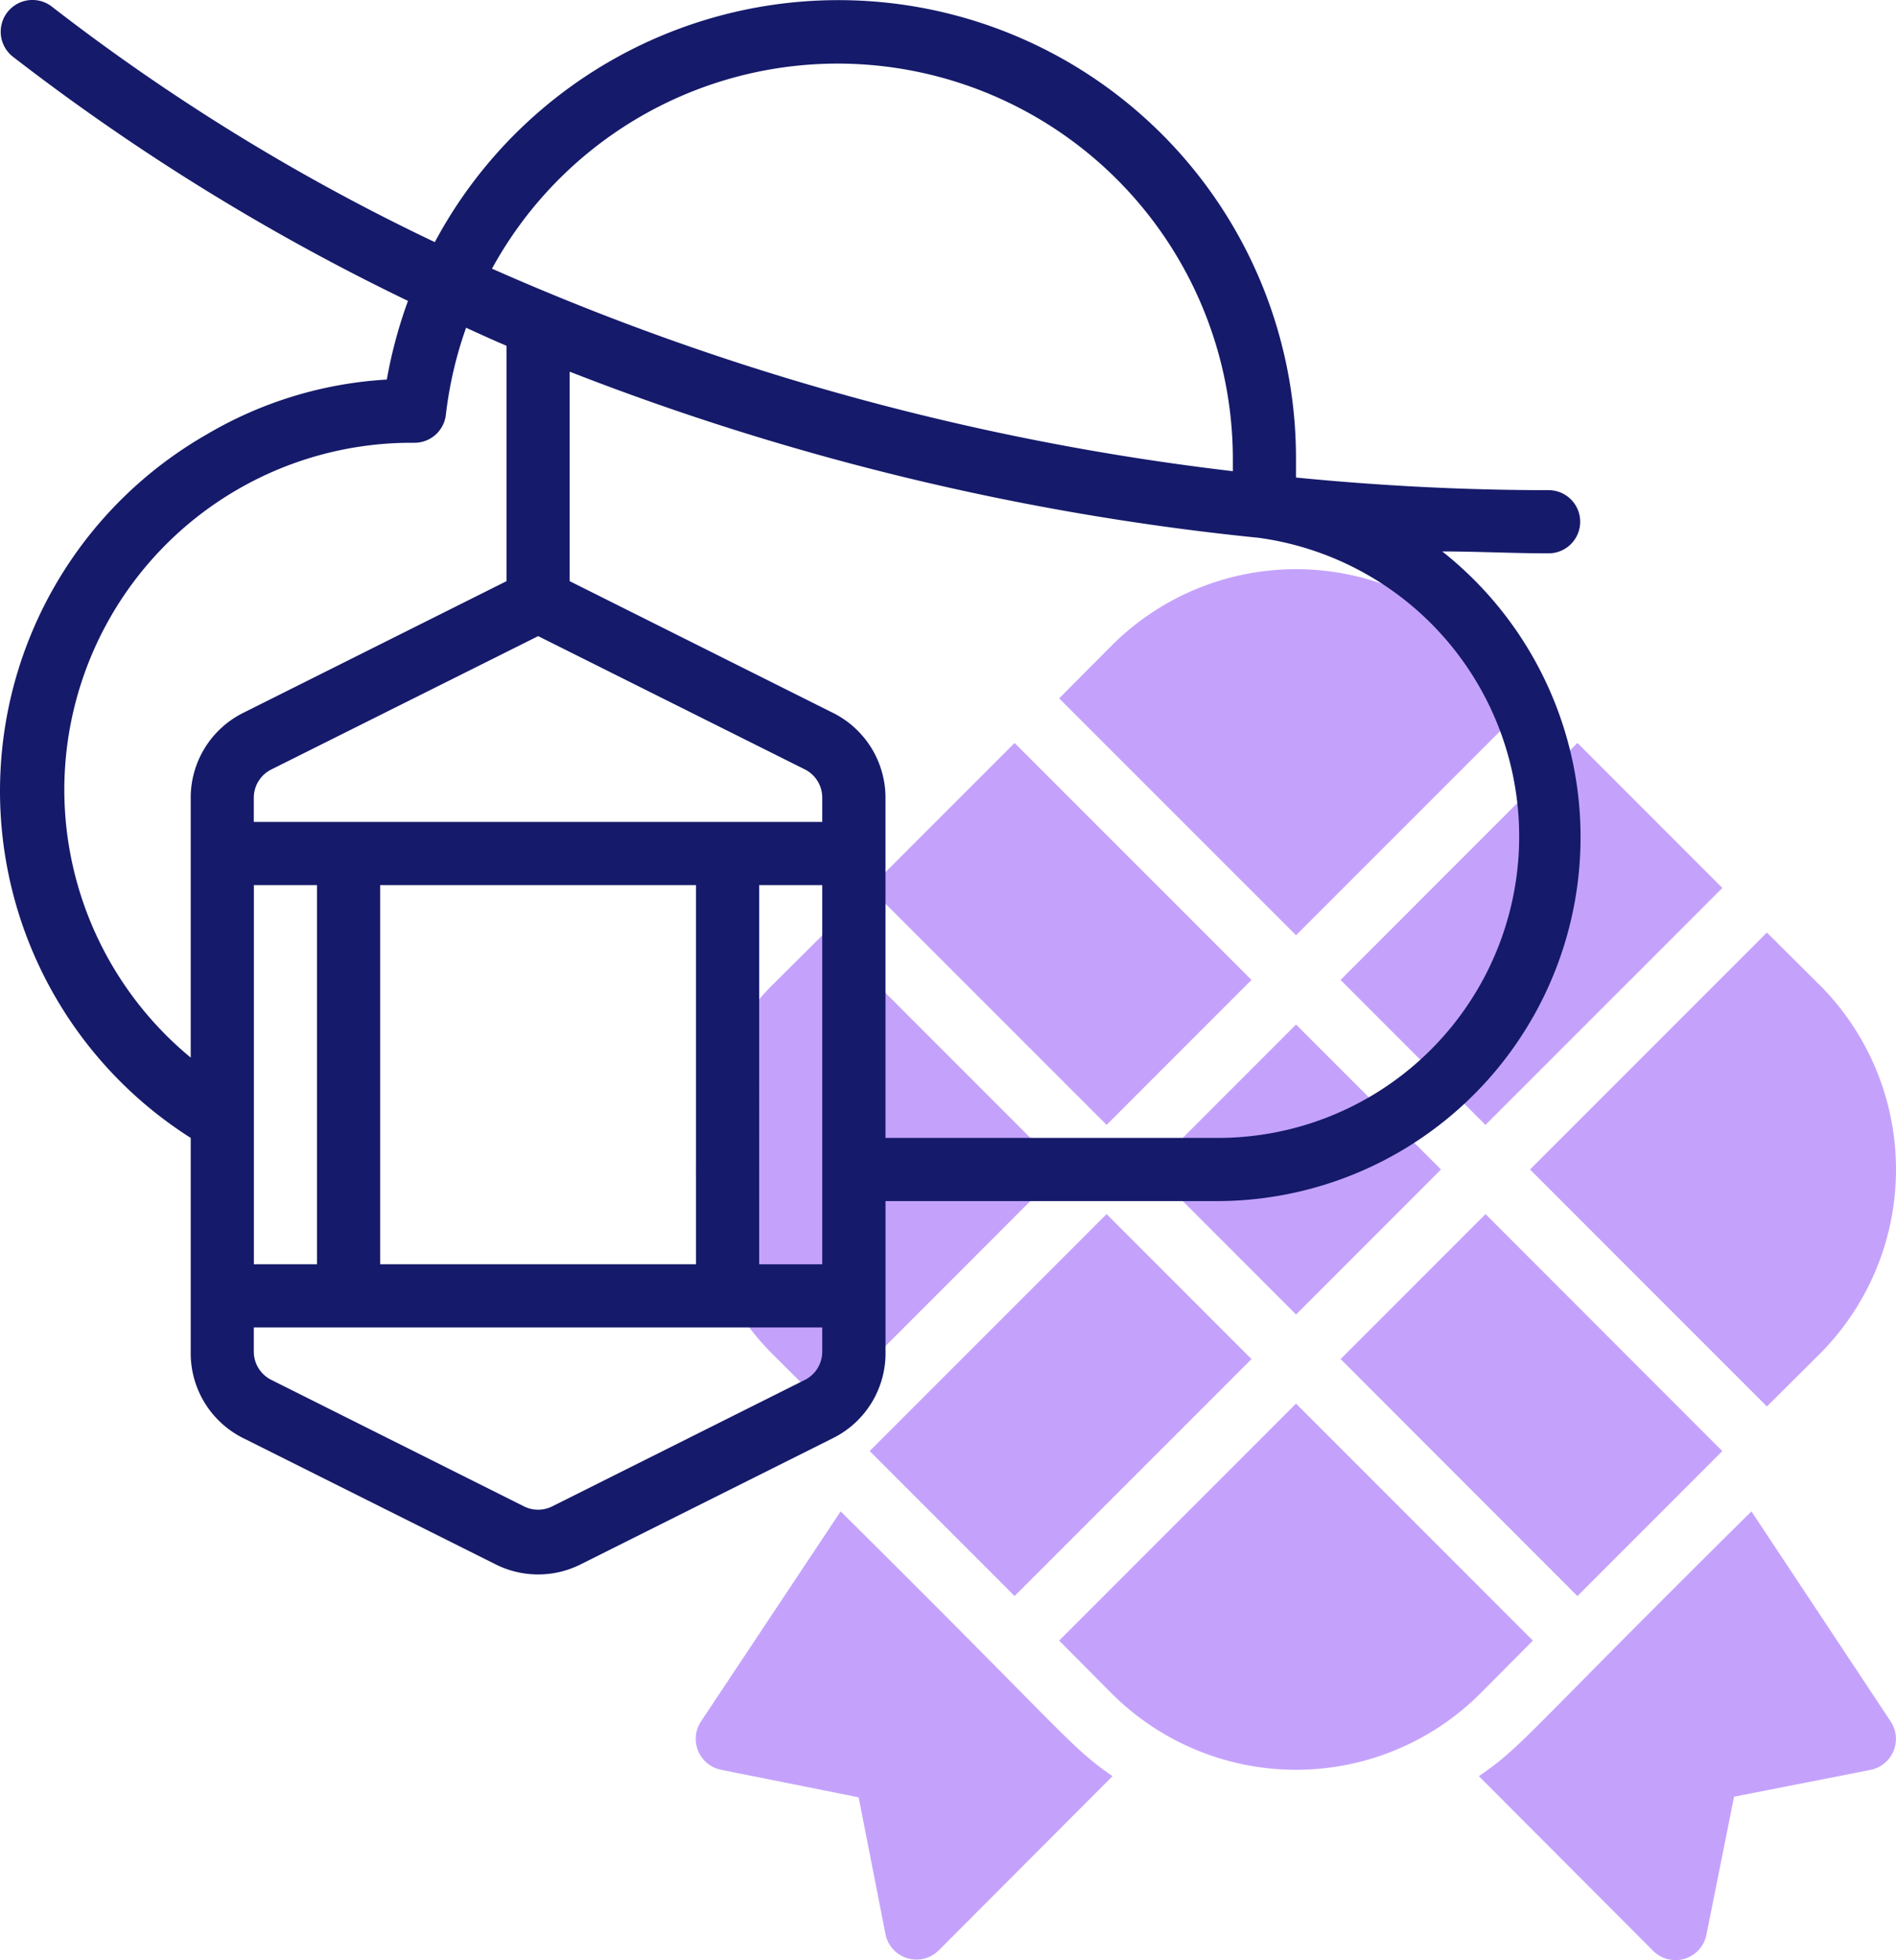
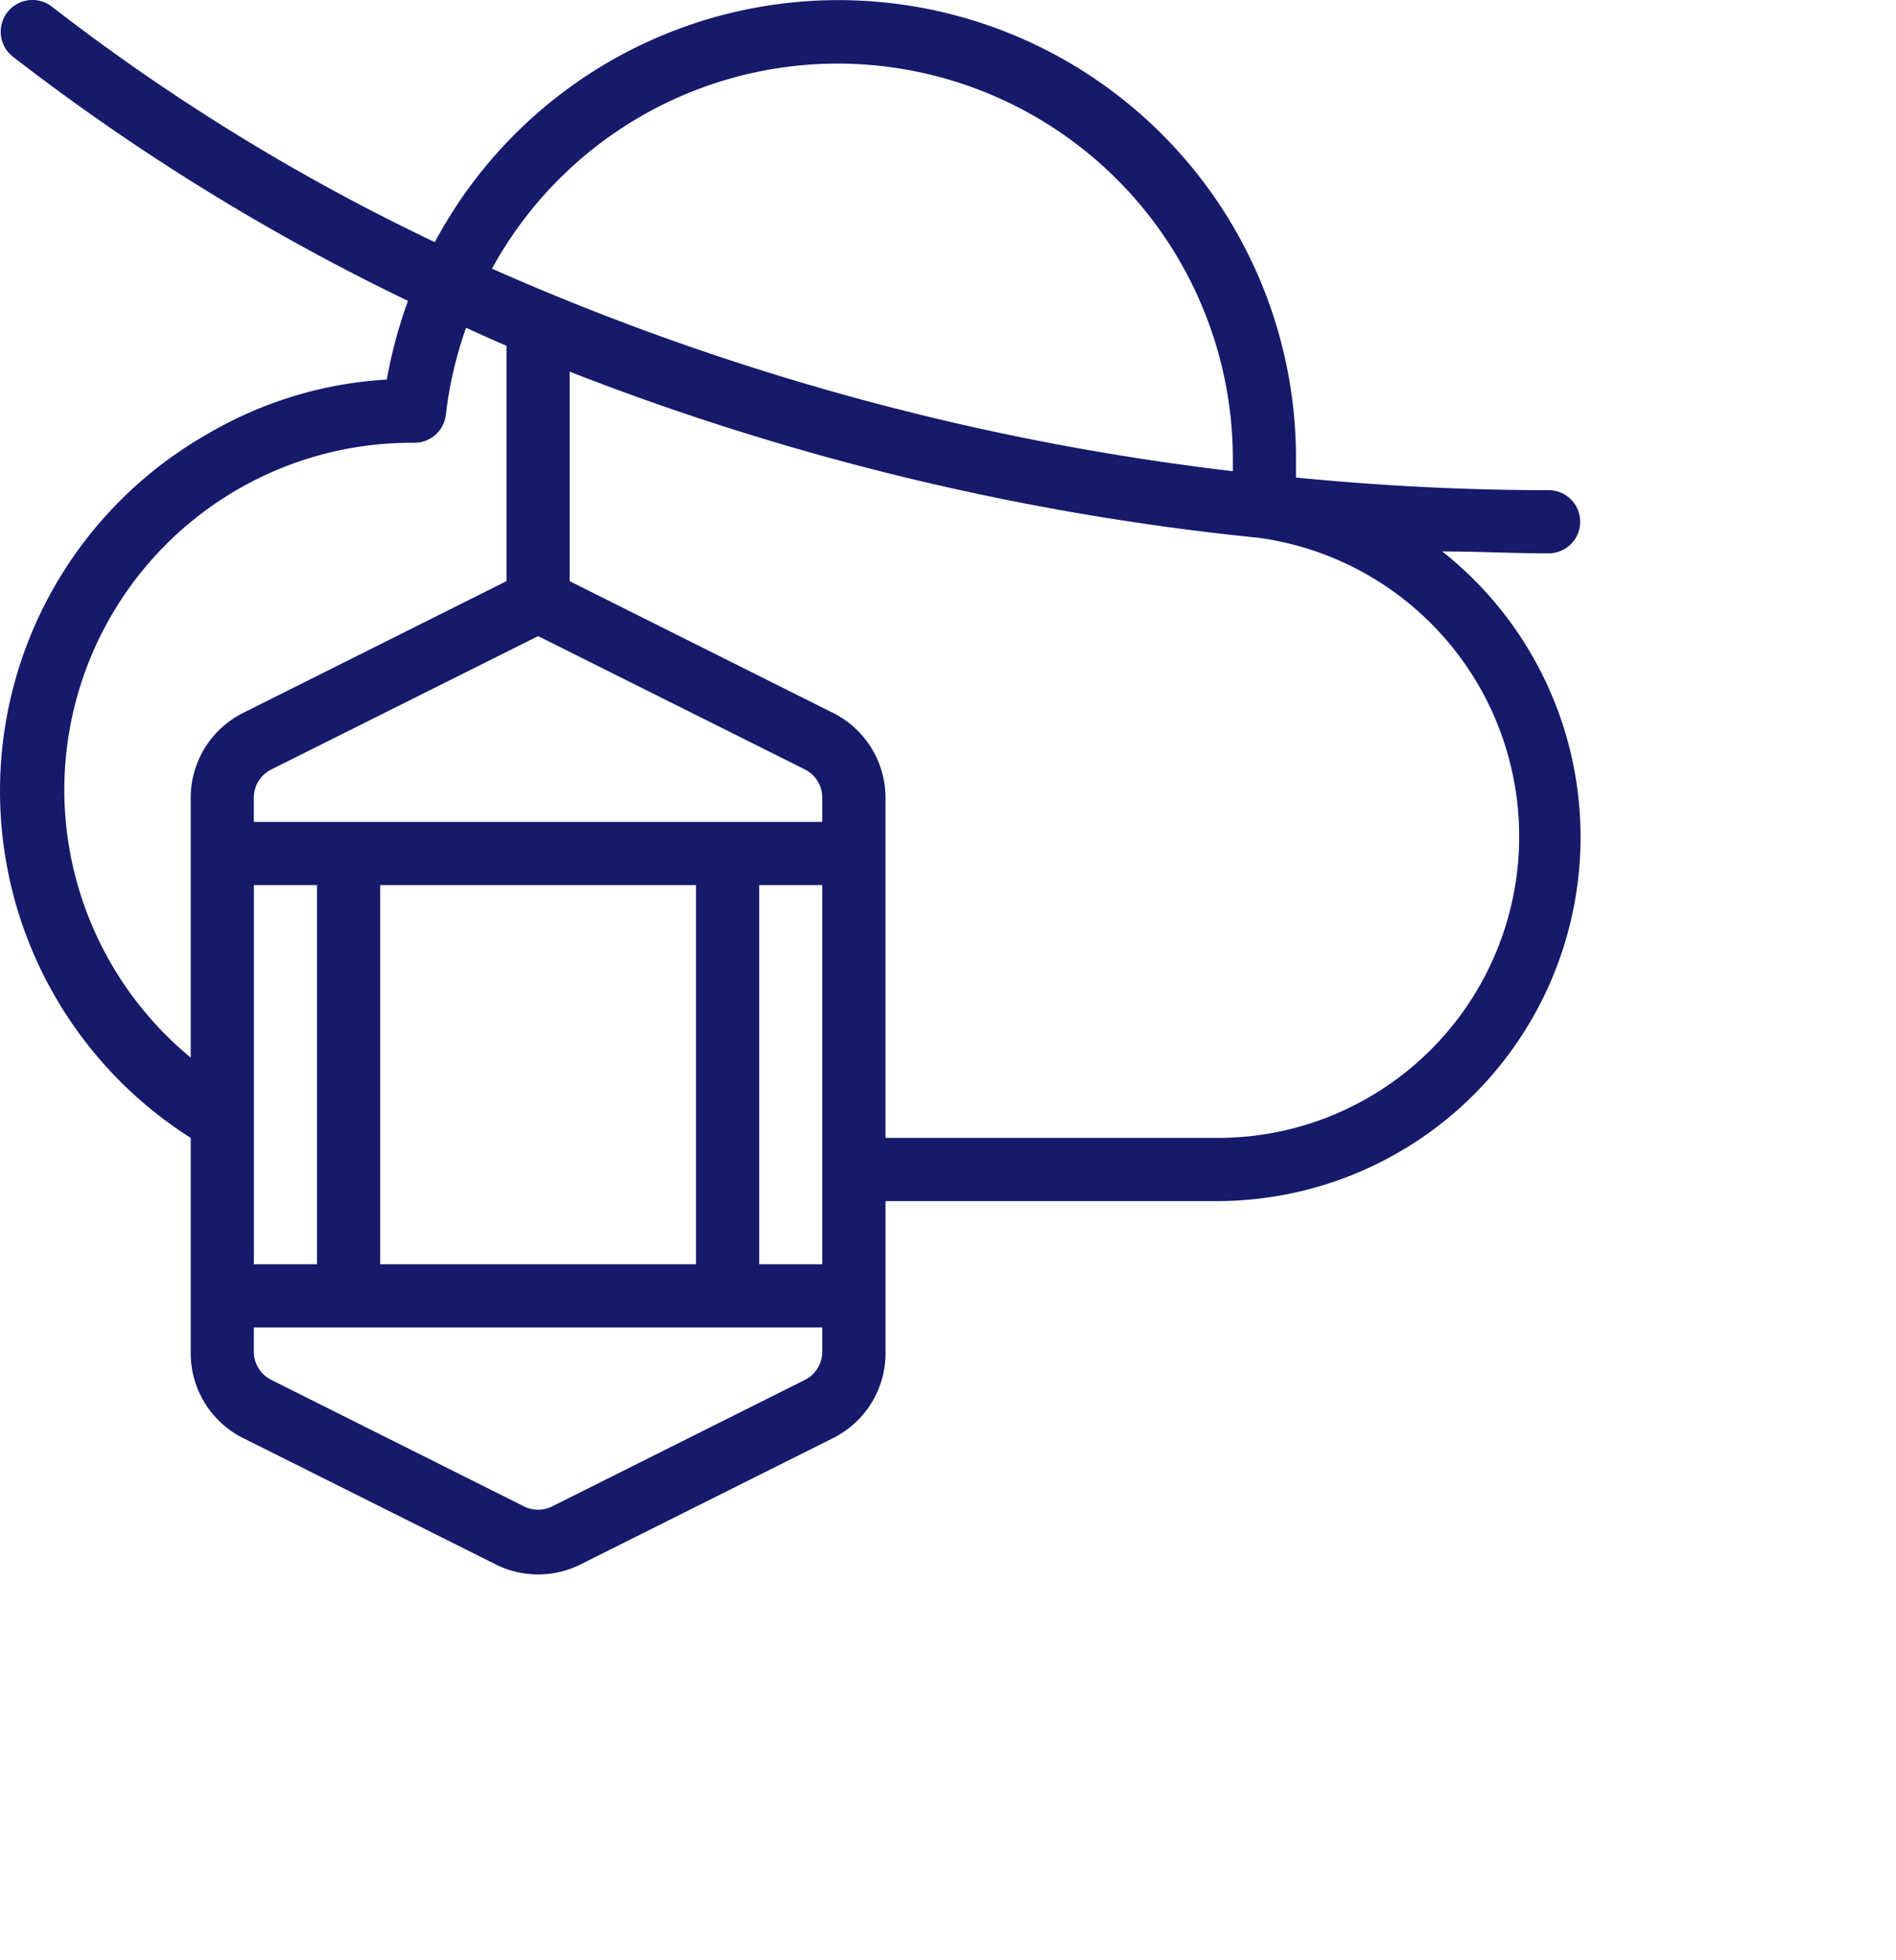
<svg xmlns="http://www.w3.org/2000/svg" width="119.073" height="123.034" viewBox="0 0 119.073 123.034">
  <g id="eid-mubarak" transform="translate(-1.961 -0.987)">
-     <path id="Path_2" data-name="Path 2" d="M34.916,39.01l9.1-9.1L58.894,44.782l-9.1,9.1ZM70.793,56.681l-9.1-9.1-9.1,9.1,9.1,9.1Zm-21,2.8L34.916,74.353l9.1,9.1L58.894,68.581Zm23.8,0-9.1,9.1L79.361,83.456l9.1-9.1Zm21-14.359-3.332-3.312L76.386,56.681,91.261,71.556l3.332-3.312a16.382,16.382,0,0,0,0-23.125ZM61.69,71.378,46.815,86.252l3.312,3.332a16.382,16.382,0,0,0,23.125,0l3.312-3.332Zm-14.7-14.7L32.119,41.807l-3.332,3.312a16.382,16.382,0,0,0,0,23.125l3.332,3.312Zm14.7-14.7L76.565,27.11l-3.312-3.332a16.382,16.382,0,0,0-23.125,0L46.815,27.11ZM79.361,29.907,64.487,44.782l9.1,9.1L88.465,39.01ZM33.091,78.141,24.345,91.29a1.983,1.983,0,0,0,1.249,3.074l8.627,1.725,1.686,8.588a1.983,1.983,0,0,0,3.352,1.011L50.167,94.761c-2.737-1.9-2.7-2.38-17.076-16.62Zm57.2,0C75.91,92.361,75.95,92.857,73.173,94.761l10.908,10.928a1.983,1.983,0,0,0,3.391-1.011L89.2,96.05l8.588-1.686a1.983,1.983,0,0,0,1.249-3.034Z" transform="translate(21.664 17.713)" fill="#c4a2fc" />
    <path id="Path_3" data-name="Path 3" d="M101.2,33.737a1.983,1.983,0,0,0-1.983-1.983c-5.335,0-10.631-.278-15.866-.793V29.77A28.738,28.738,0,0,0,29.269,16.185,131.136,131.136,0,0,1,5.251,1.429,1.992,1.992,0,1,0,2.792,4.563,139.526,139.526,0,0,0,27.583,19.874a29.373,29.373,0,0,0-1.329,4.938A25.089,25.089,0,0,0,14.93,28.263a25.783,25.783,0,0,0-.992,44.148V85.918a5.95,5.95,0,0,0,3.292,5.335L33.1,99.186a5.95,5.95,0,0,0,5.315,0l15.866-7.933a5.95,5.95,0,0,0,3.292-5.434V76.378H78.4A22.848,22.848,0,0,0,92.537,35.6c2.221,0,4.443.119,6.684.119A1.983,1.983,0,0,0,101.2,33.737ZM54.6,4.979A24.831,24.831,0,0,1,79.387,29.77v.793A161.521,161.521,0,0,1,32.859,17.851,24.752,24.752,0,0,1,54.6,4.979ZM25.838,80.345v-23.8H45.671v23.8Zm-7.933,0v-23.8h3.967v23.8Zm31.733-23.8H53.6v23.8H49.638ZM53.6,52.578H17.9V51.071A1.983,1.983,0,0,1,19,49.286l16.759-8.37,16.759,8.37A1.983,1.983,0,0,1,53.6,51.071ZM6,50.6A21.8,21.8,0,0,1,27.821,28.779h.159a1.983,1.983,0,0,0,1.983-1.765,24.831,24.831,0,0,1,1.269-5.454c.833.377,1.686.773,2.539,1.13V37.466L17.23,45.736a5.95,5.95,0,0,0-3.292,5.335v16.3A21.816,21.816,0,0,1,6,50.6ZM52.513,87.6,36.647,95.537a1.983,1.983,0,0,1-1.785,0L19,87.6A1.983,1.983,0,0,1,17.9,85.819V84.311H53.6v1.507A1.983,1.983,0,0,1,52.513,87.6ZM80.895,34.729a18.921,18.921,0,0,1-2.5,37.683H57.571V51.071a5.95,5.95,0,0,0-3.292-5.335l-16.541-8.27V24.316A164.258,164.258,0,0,0,80.855,34.729Z" transform="translate(0)" fill="#151a6a" />
  </g>
</svg>